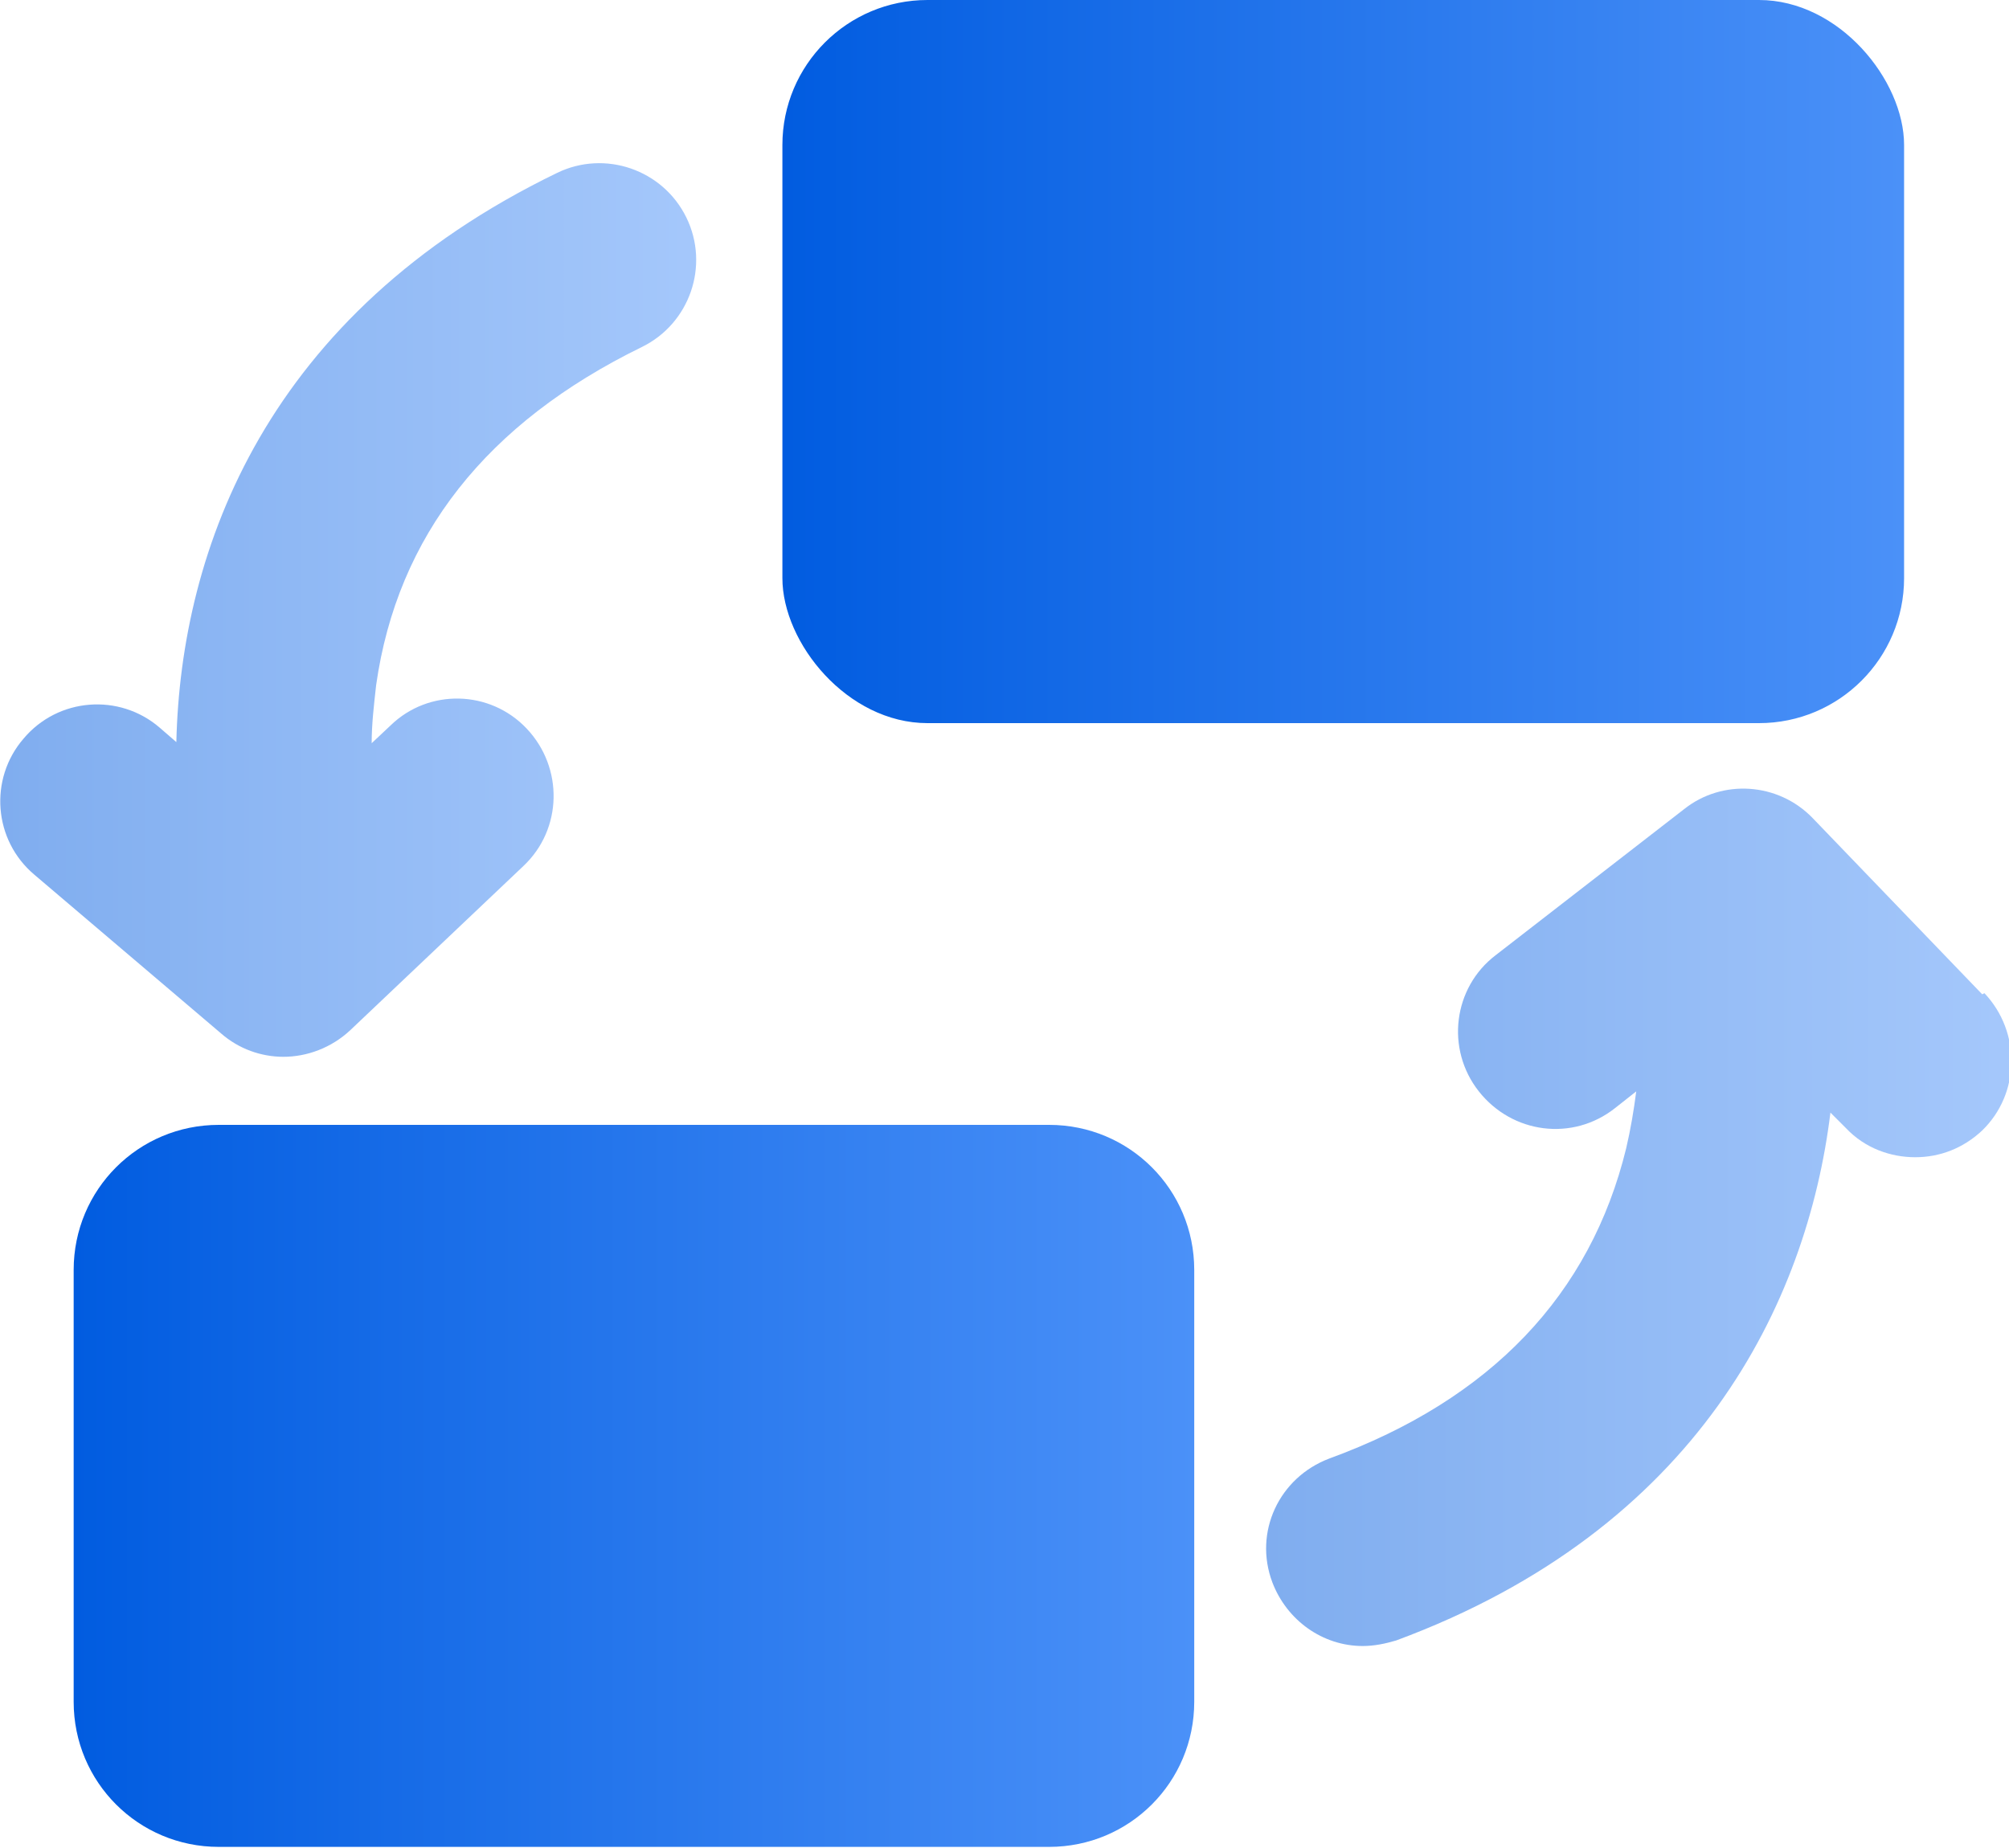
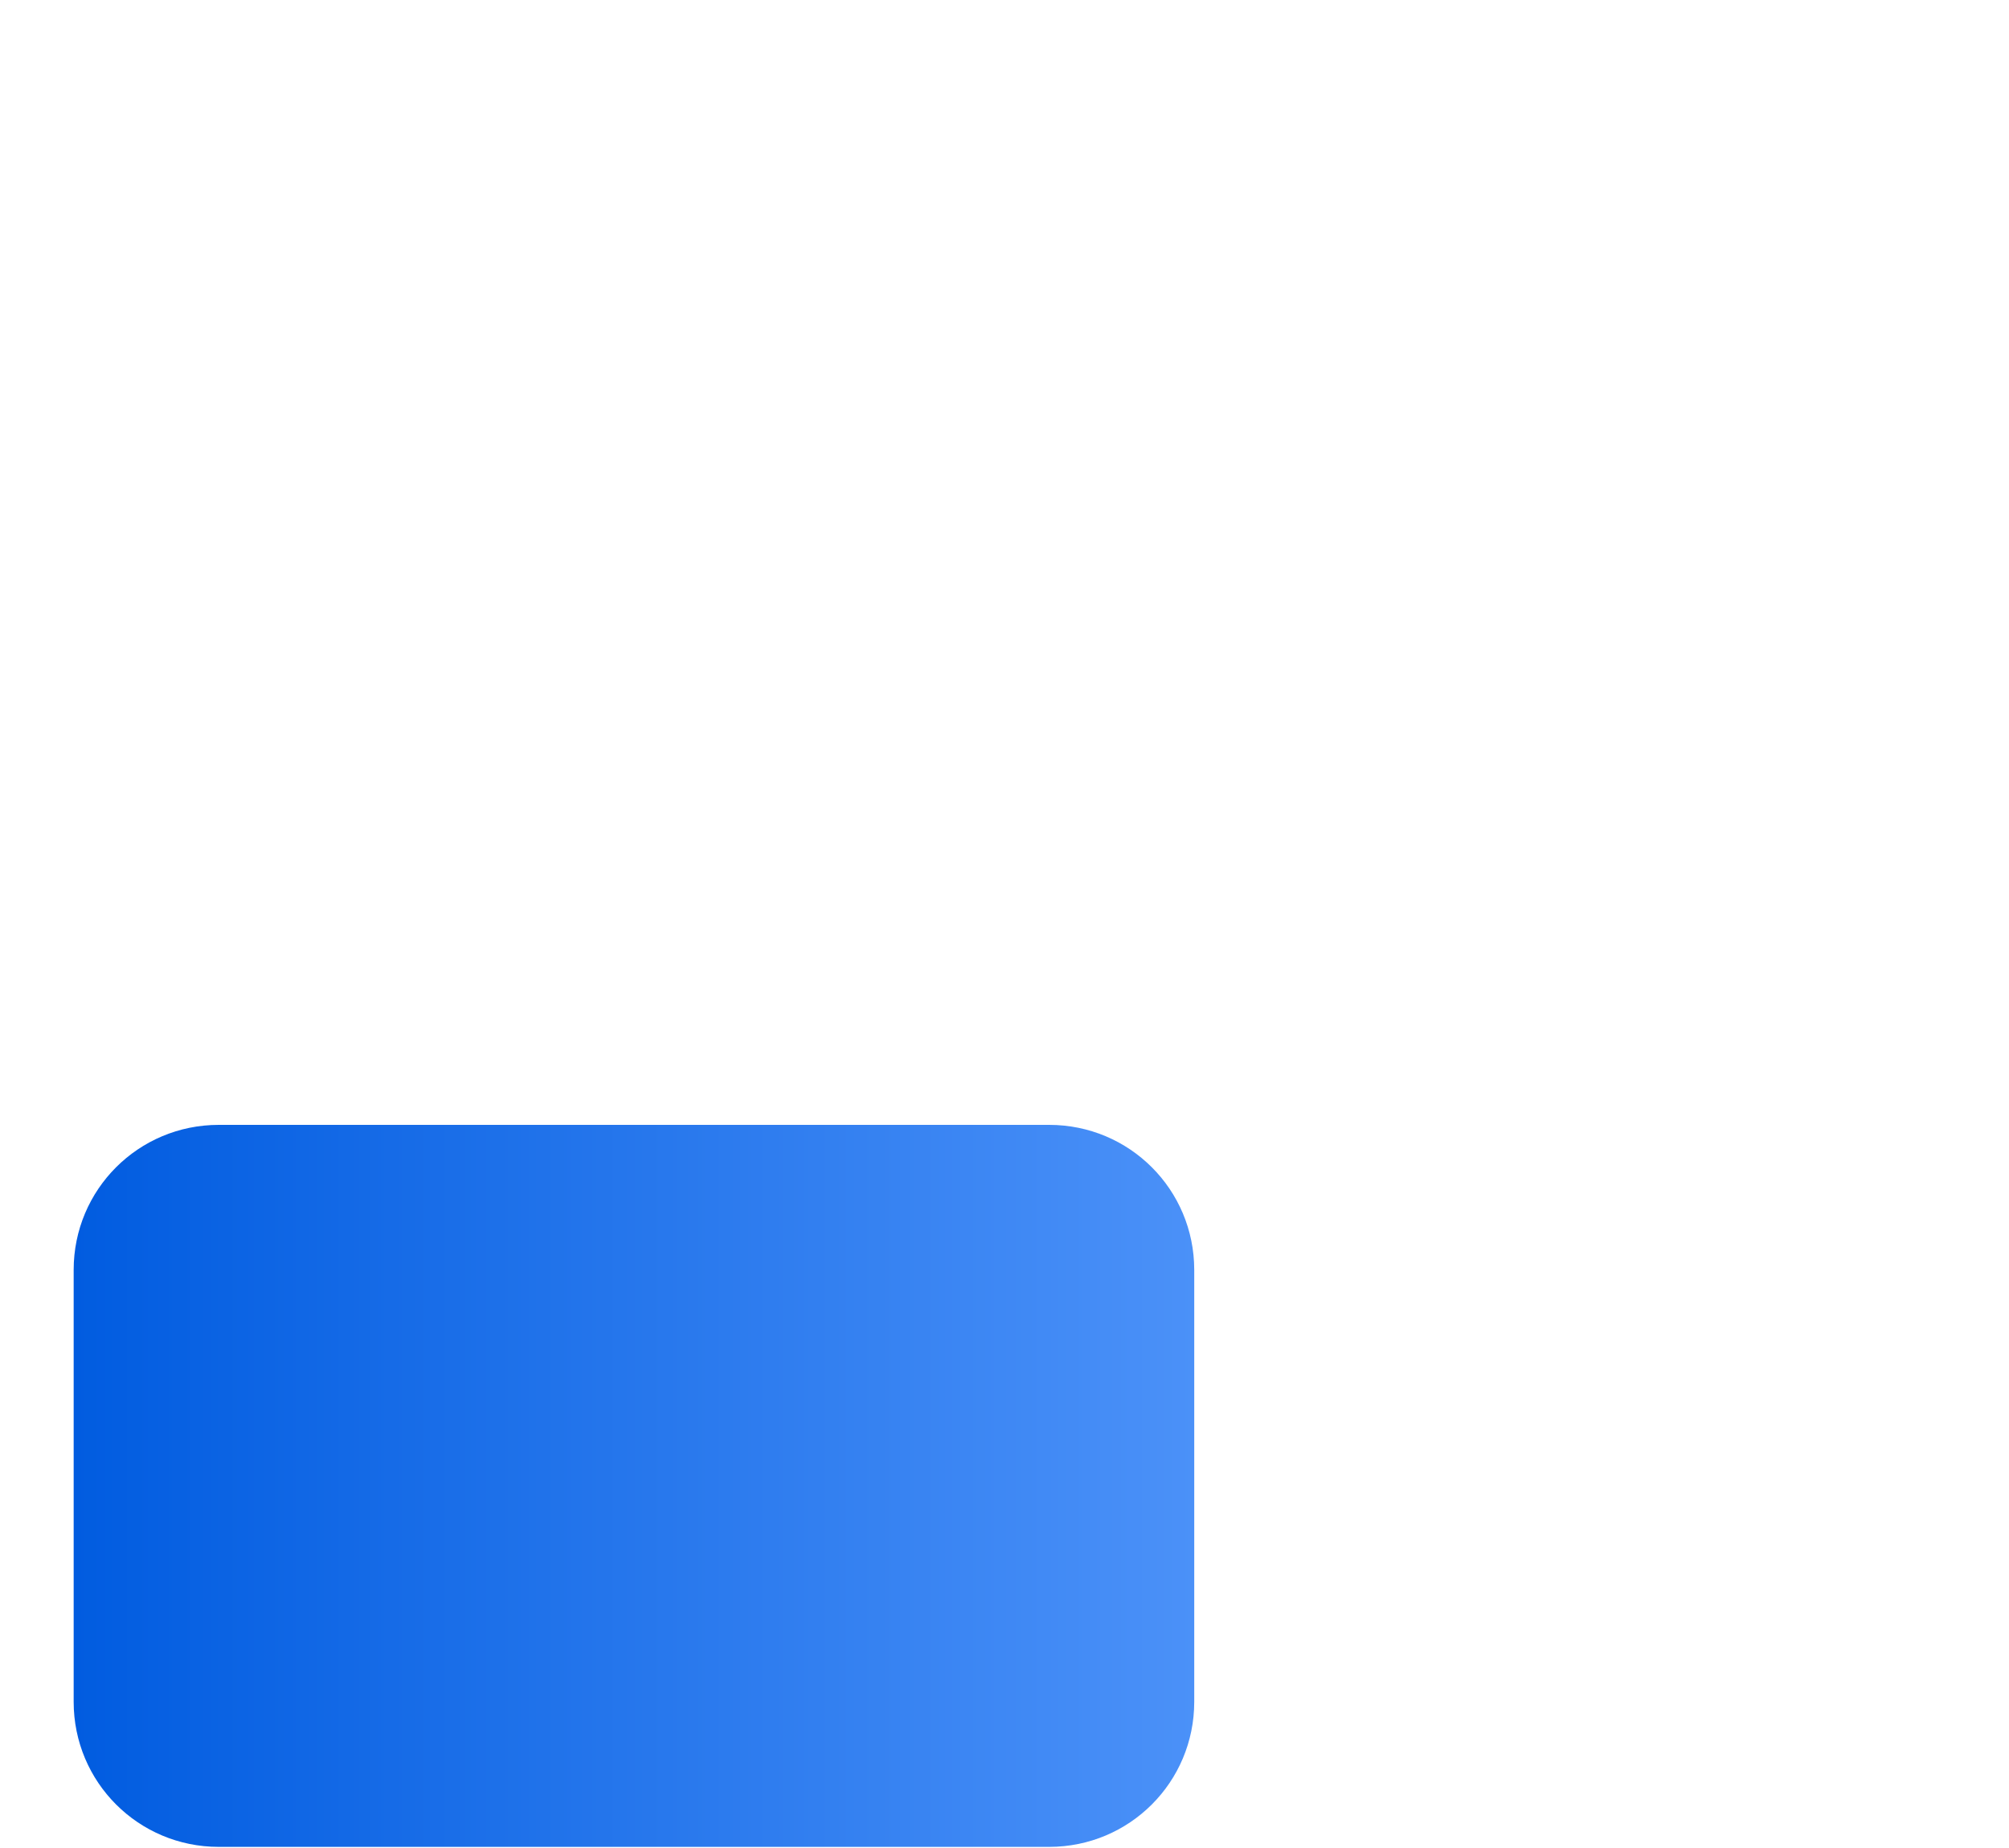
<svg xmlns="http://www.w3.org/2000/svg" xmlns:xlink="http://www.w3.org/1999/xlink" id="_图层_2" data-name="图层 2" viewBox="0 0 18 16.56">
  <defs>
    <style>
      .cls-1 {
        fill: url(#_未命名的渐变_3-2);
      }

      .cls-2 {
        fill: url(#_未命名的渐变_3);
      }

      .cls-3 {
        fill: url(#_未命名的渐变_3-3);
      }

      .cls-3, .cls-4 {
        isolation: isolate;
        opacity: .5;
      }

      .cls-4 {
        fill: url(#_未命名的渐变_3-4);
      }
    </style>
    <linearGradient id="_未命名的渐变_3" data-name="未命名的渐变 3" x1="7.01" y1="3.24" x2="17.06" y2="3.24" gradientUnits="userSpaceOnUse">
      <stop offset="0" stop-color="#015ce0" />
      <stop offset="1" stop-color="#4b91f8" />
    </linearGradient>
    <linearGradient id="_未命名的渐变_3-2" data-name="未命名的渐变 3" x1=".66" y1="13.32" x2="10.71" y2="13.32" xlink:href="#_未命名的渐变_3" />
    <linearGradient id="_未命名的渐变_3-3" data-name="未命名的渐变 3" x1="11.32" y1="10.91" x2="18" y2="10.91" xlink:href="#_未命名的渐变_3" />
    <linearGradient id="_未命名的渐变_3-4" data-name="未命名的渐变 3" x1="0" y1="5.47" x2="6.23" y2="5.47" xlink:href="#_未命名的渐变_3" />
  </defs>
  <g id="_图层_1-2" data-name="图层 1">
    <g>
-       <rect class="cls-2" x="7.01" width="10.05" height="6.48" rx="1.3" ry="1.3" />
      <path class="cls-1" d="M9.4,10.08H1.96c-.72,0-1.3,.58-1.3,1.3v3.87c0,.72,.58,1.3,1.3,1.3h7.44c.72,0,1.3-.58,1.3-1.3v-3.87c0-.72-.58-1.3-1.3-1.3h0Z" />
-       <path class="cls-3" d="M17.76,8.91l-1.52-1.58c-.31-.32-.81-.35-1.15-.08l-1.69,1.31c-.38,.29-.45,.84-.15,1.22s.84,.45,1.22,.15l.19-.15c-.02,.16-.05,.34-.09,.51-.32,1.31-1.21,2.25-2.66,2.78-.45,.17-.68,.66-.51,1.11,0,0,0,0,0,0,.13,.34,.45,.57,.81,.57,.1,0,.2-.02,.3-.05,2.7-1,3.68-3.02,3.89-4.73l.14,.14c.17,.18,.4,.26,.62,.26s.43-.08,.6-.24c.34-.33,.35-.88,.02-1.23h0Z" />
-       <path class="cls-4" d="M2.54,9.47c.21,0,.43-.08,.6-.24l1.55-1.47c.35-.33,.36-.88,.03-1.23-.33-.35-.88-.36-1.22-.03,0,0,0,0,0,0l-.17,.16c0-.17,.02-.34,.04-.52,.19-1.34,.99-2.35,2.38-3.03,.43-.21,.61-.73,.4-1.16-.21-.43-.73-.61-1.16-.4C2.39,2.81,1.62,4.92,1.58,6.65l-.15-.13c-.36-.31-.91-.27-1.22,.1-.31,.36-.27,.91,.1,1.22l1.67,1.42c.16,.14,.36,.21,.56,.21h0Z" />
    </g>
  </g>
</svg>